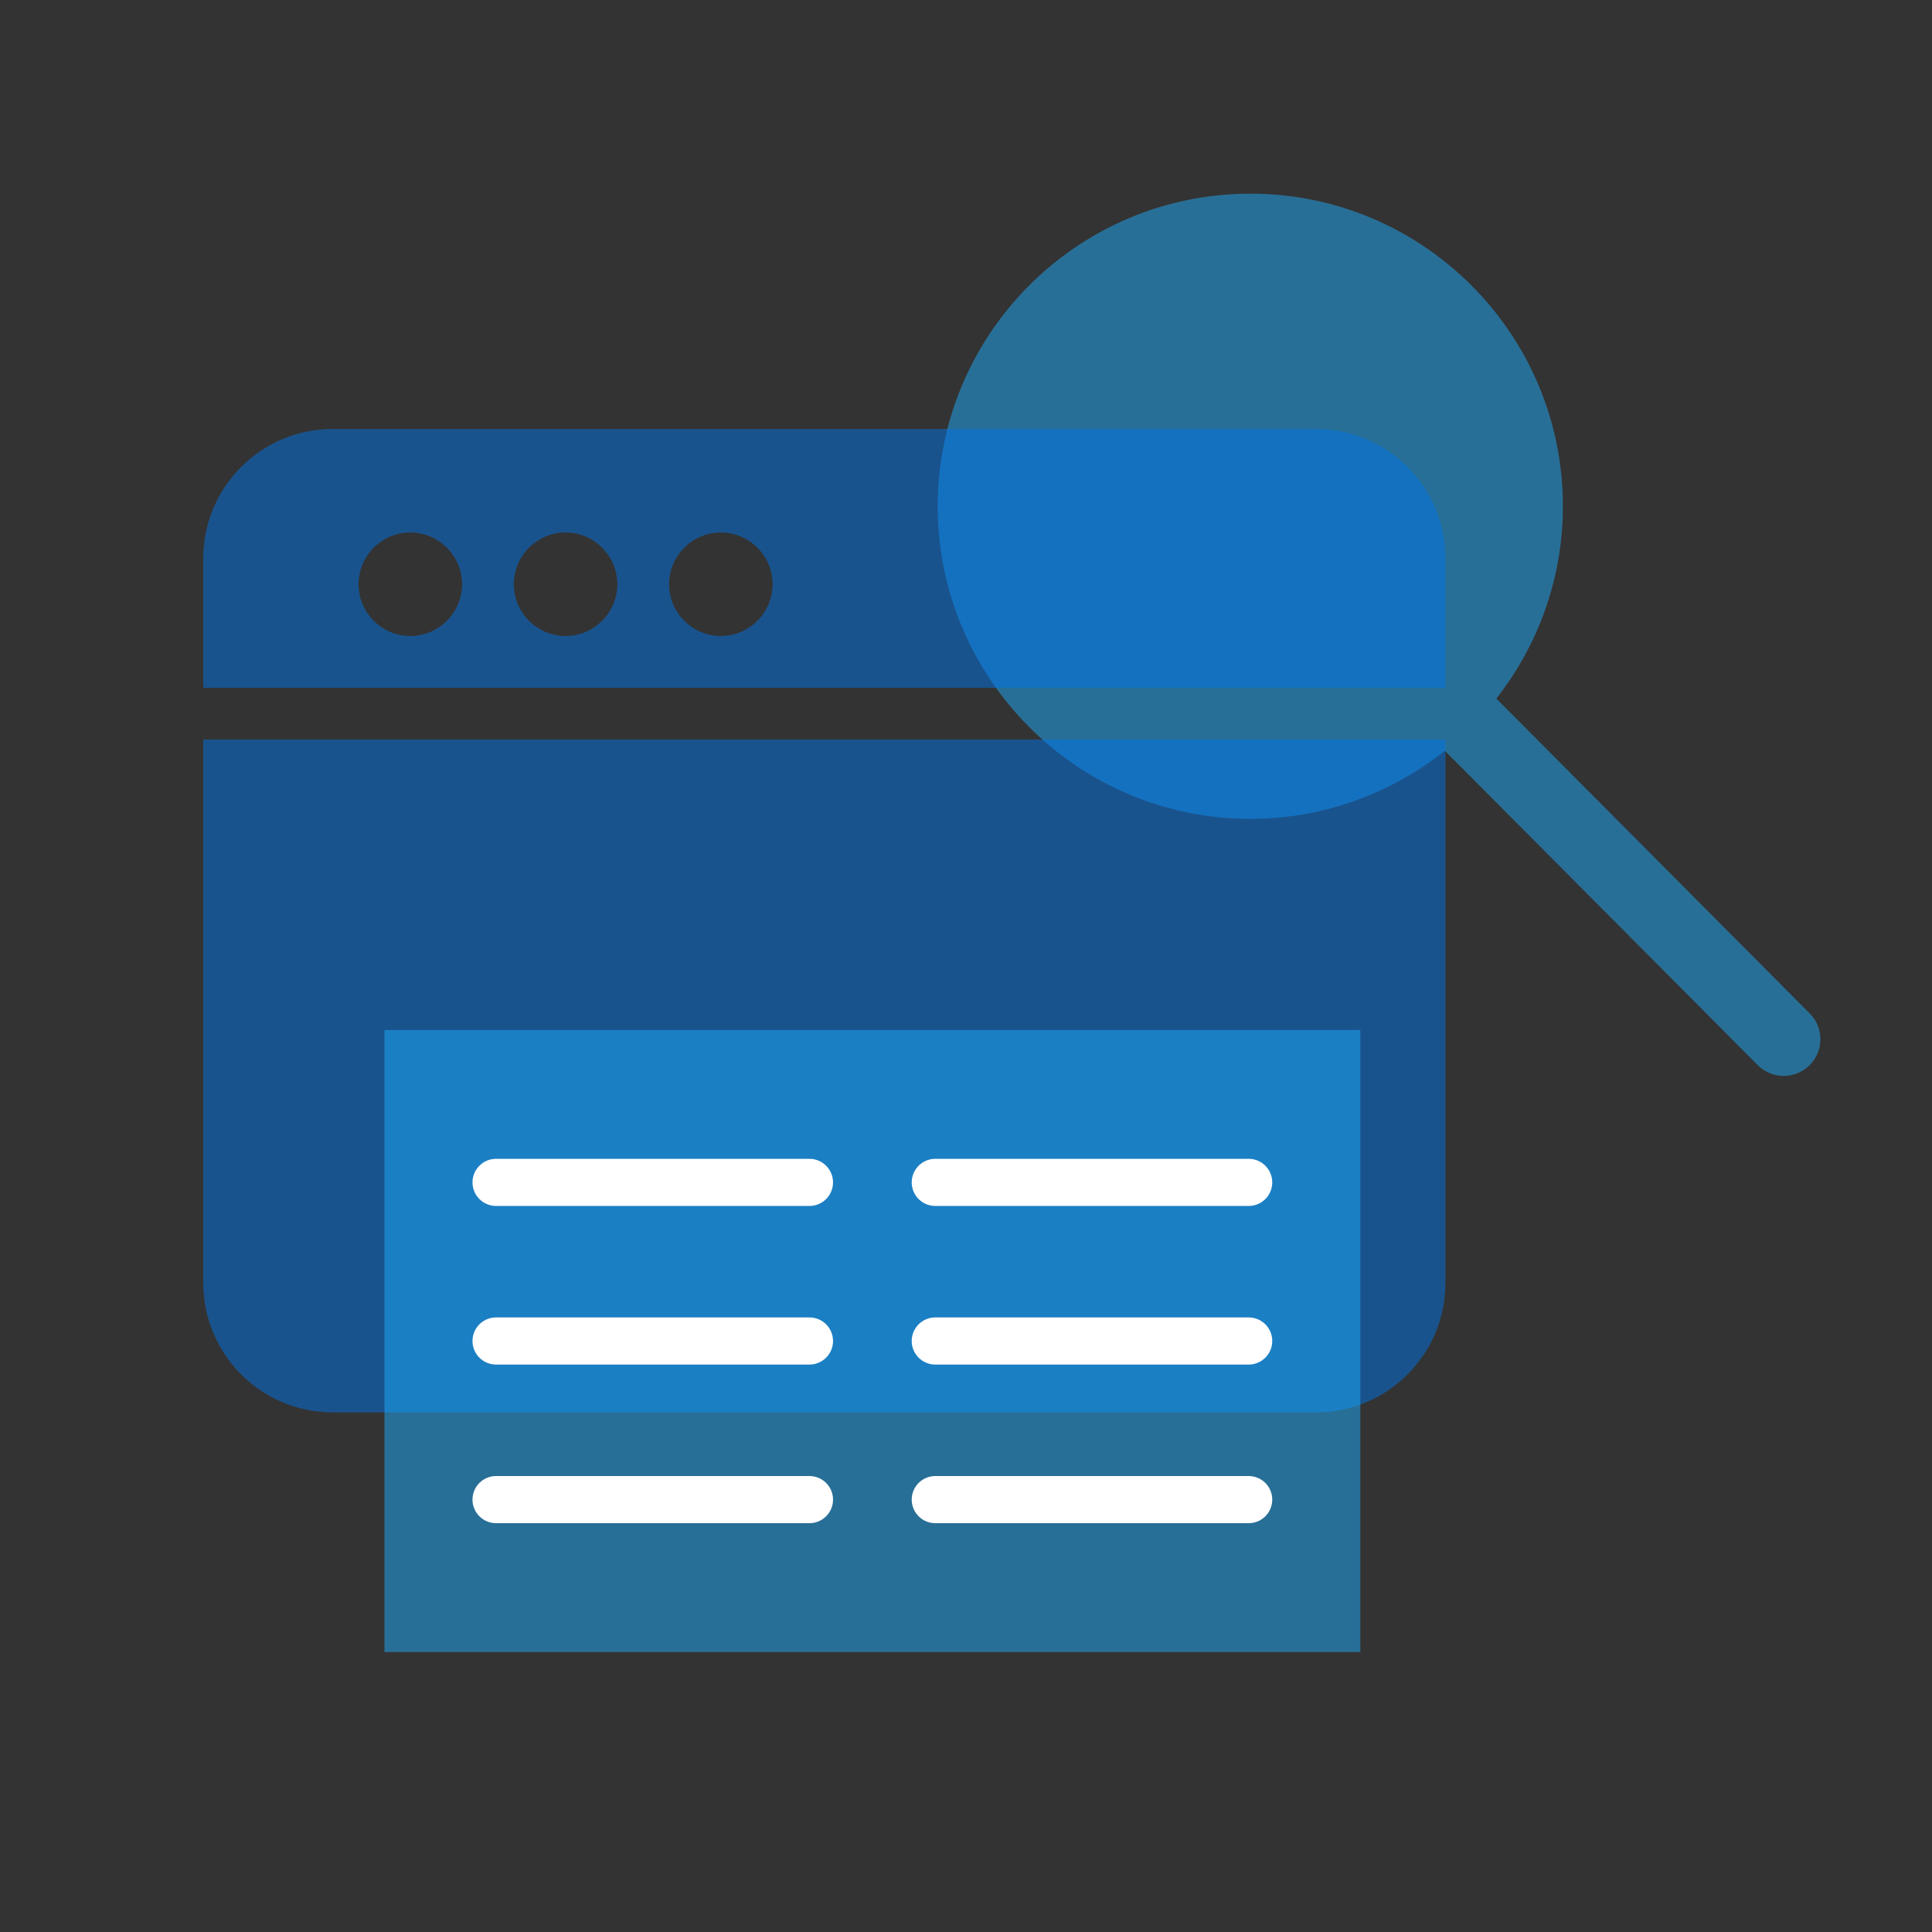
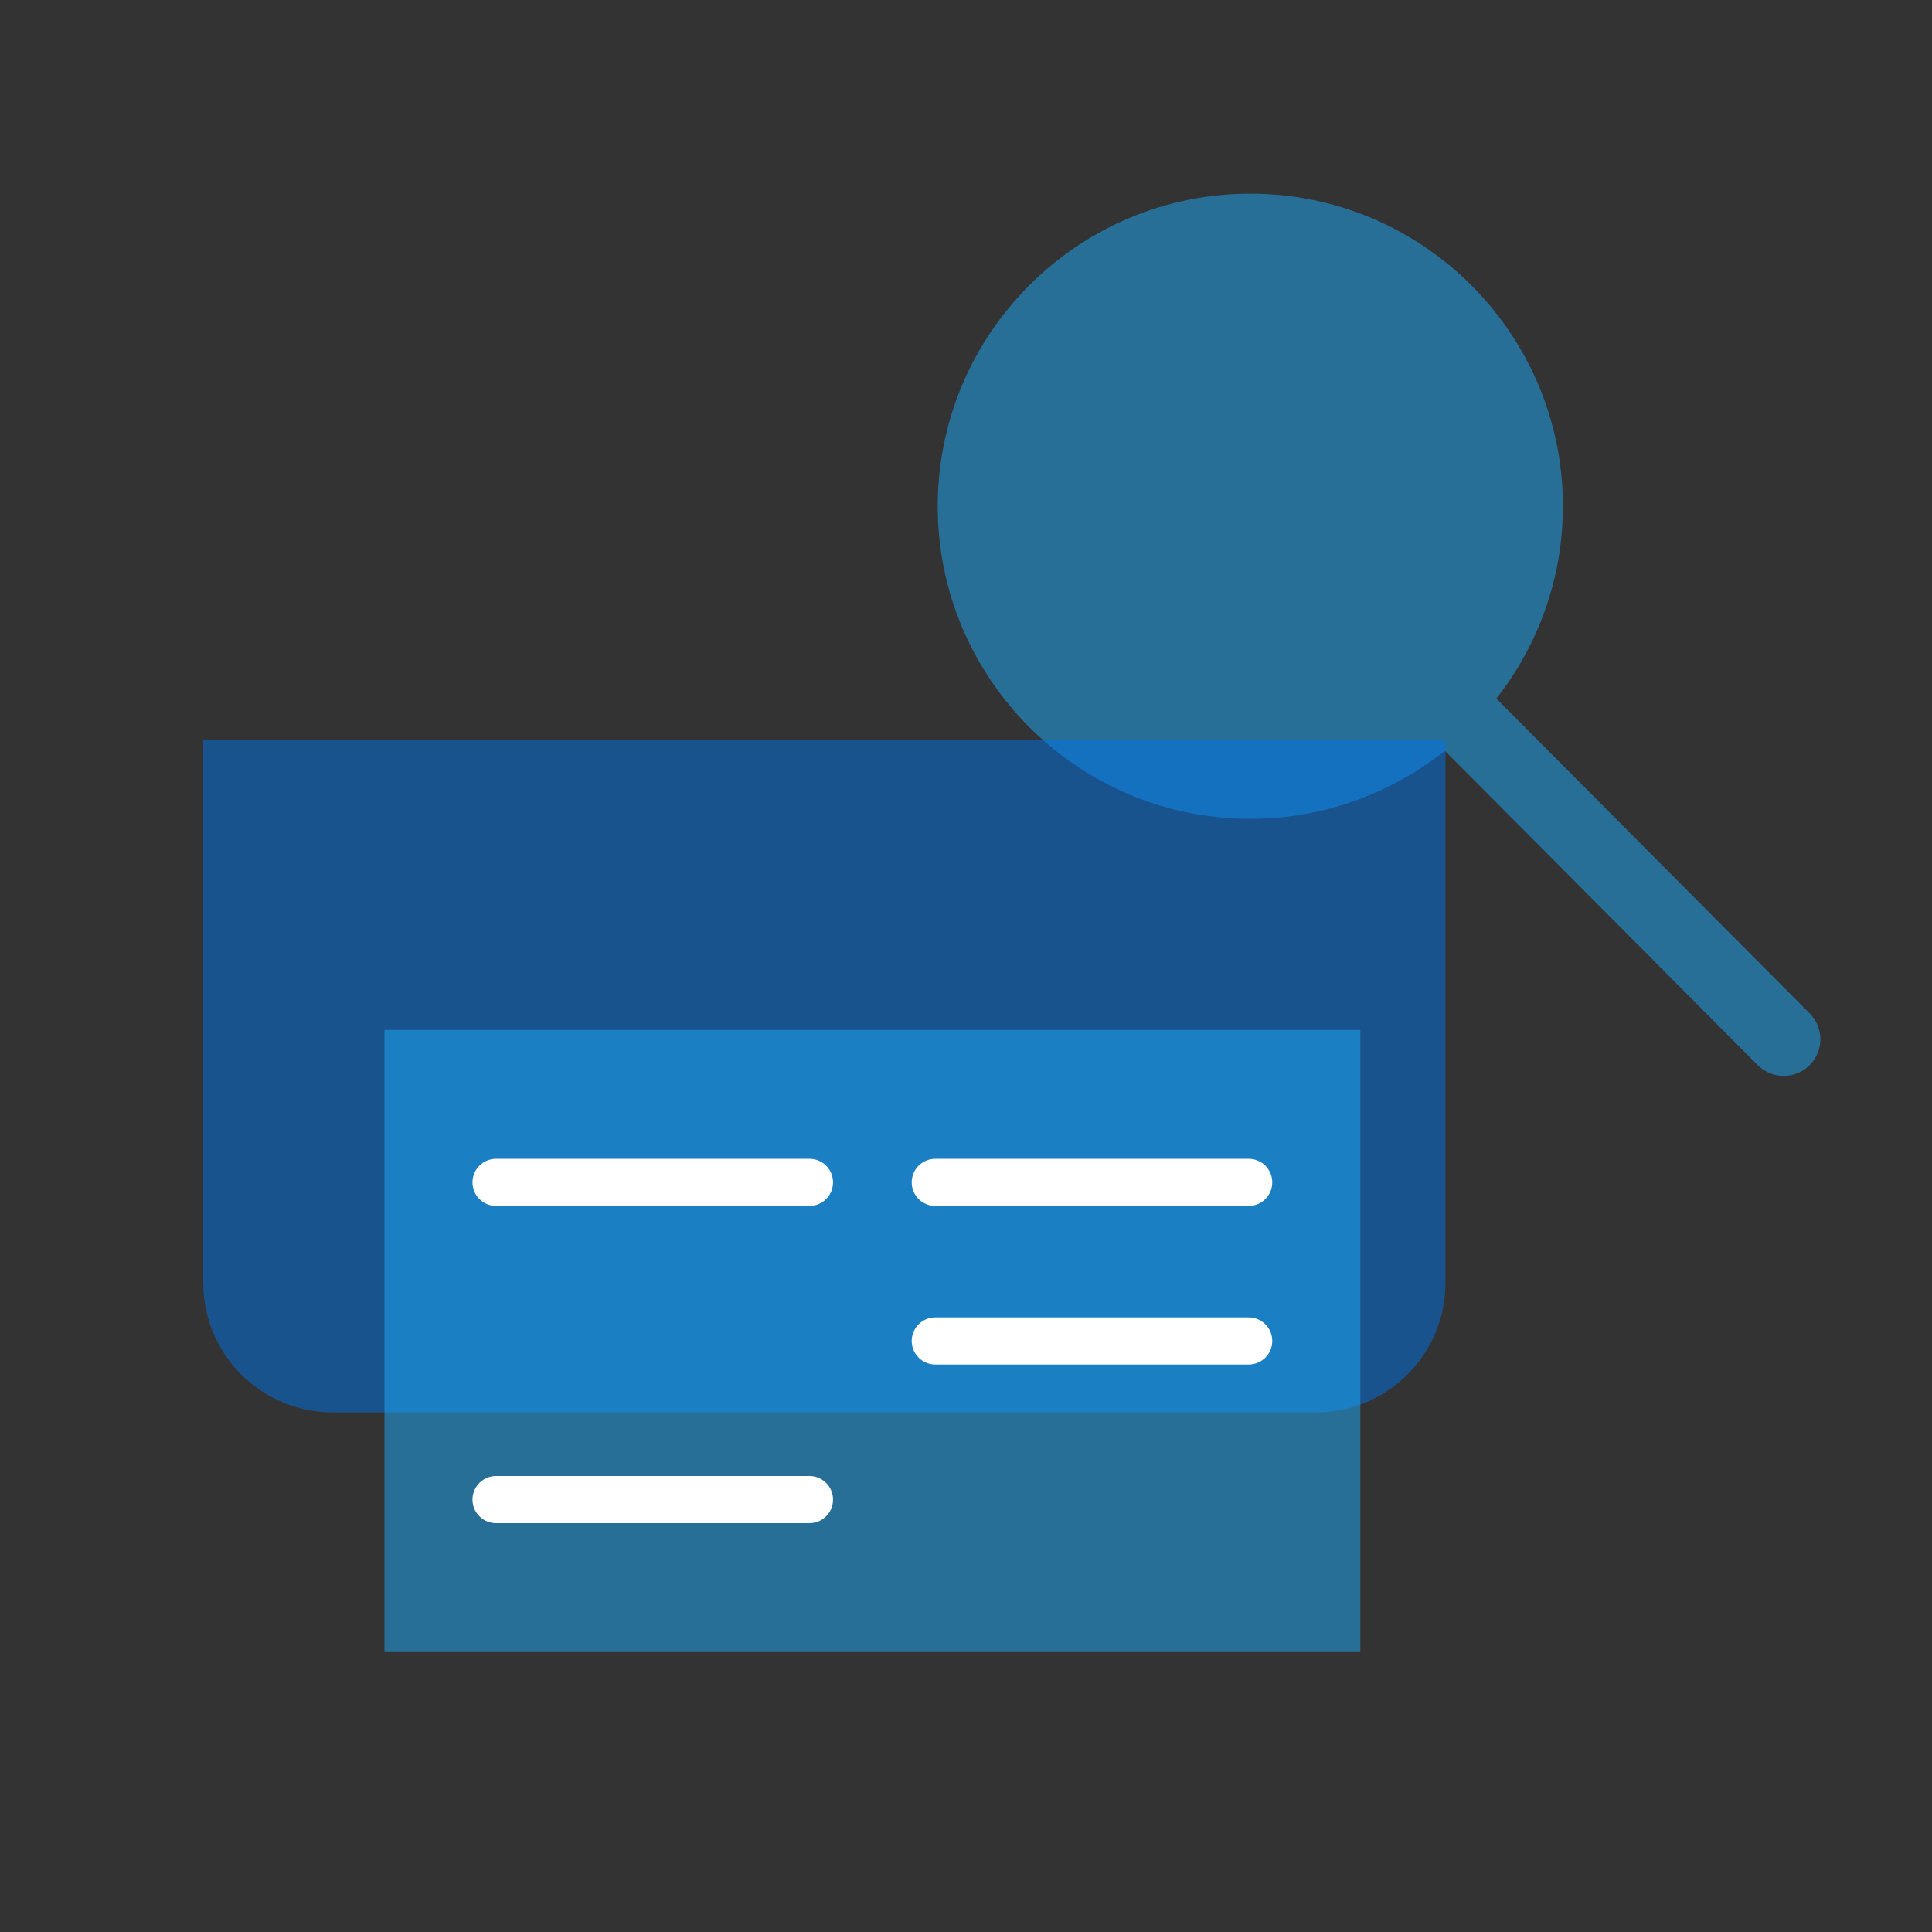
<svg xmlns="http://www.w3.org/2000/svg" width="41" height="41" viewBox="0 0 41 41" fill="none">
  <rect x="0" y="0" width="41" height="41" fill="#333333" stroke="none" />
  <path opacity="0.5" d="M26.541 17.377C28.094 17.377 29.53 16.83 30.662 15.933L37.303 22.605C37.607 22.909 38.099 22.909 38.403 22.605C38.708 22.301 38.708 21.809 38.403 21.505L31.754 14.825C32.636 13.701 33.167 12.281 33.167 10.743C33.167 7.083 30.194 4.11 26.534 4.11C22.874 4.11 19.9 7.083 19.9 10.743C19.9 14.403 22.874 17.377 26.534 17.377H26.541Z" fill="#1EACFC" />
  <g opacity="0.5">
-     <path d="M27.928 9.104H7.06C5.544 9.104 4.314 10.334 4.314 11.85V14.596H30.674V11.85C30.674 10.334 29.444 9.104 27.928 9.104ZM8.707 13.497C8.103 13.497 7.609 13.003 7.609 12.399C7.609 11.795 8.103 11.3 8.707 11.3C9.311 11.3 9.806 11.795 9.806 12.399C9.806 13.003 9.311 13.497 8.707 13.497ZM12.002 13.497C11.398 13.497 10.904 13.003 10.904 12.399C10.904 11.795 11.398 11.3 12.002 11.3C12.606 11.3 13.101 11.795 13.101 12.399C13.101 13.003 12.606 13.497 12.002 13.497ZM15.297 13.497C14.693 13.497 14.199 13.003 14.199 12.399C14.199 11.795 14.693 11.3 15.297 11.3C15.901 11.3 16.396 11.795 16.396 12.399C16.396 13.003 15.901 13.497 15.297 13.497Z" fill="#0074E8" />
    <path d="M4.314 27.227C4.314 28.742 5.544 29.973 7.06 29.973H27.928C29.444 29.973 30.674 28.742 30.674 27.227V15.694H4.314V27.227Z" fill="#0074E8" />
  </g>
  <path opacity="0.5" d="M28.868 21.858H8.159V35.059H28.868V21.858Z" fill="#1EACFC" />
  <path d="M10.527 25.092L17.178 25.092" stroke="white" stroke-linecap="round" />
-   <path d="M10.527 28.458L17.178 28.458" stroke="white" stroke-linecap="round" />
  <path d="M10.527 31.824L17.178 31.824" stroke="white" stroke-linecap="round" />
  <path d="M19.848 25.092L26.499 25.092" stroke="white" stroke-linecap="round" />
  <path d="M19.848 28.458L26.499 28.458" stroke="white" stroke-linecap="round" />
-   <path d="M19.848 31.824L26.499 31.824" stroke="white" stroke-linecap="round" />
</svg>